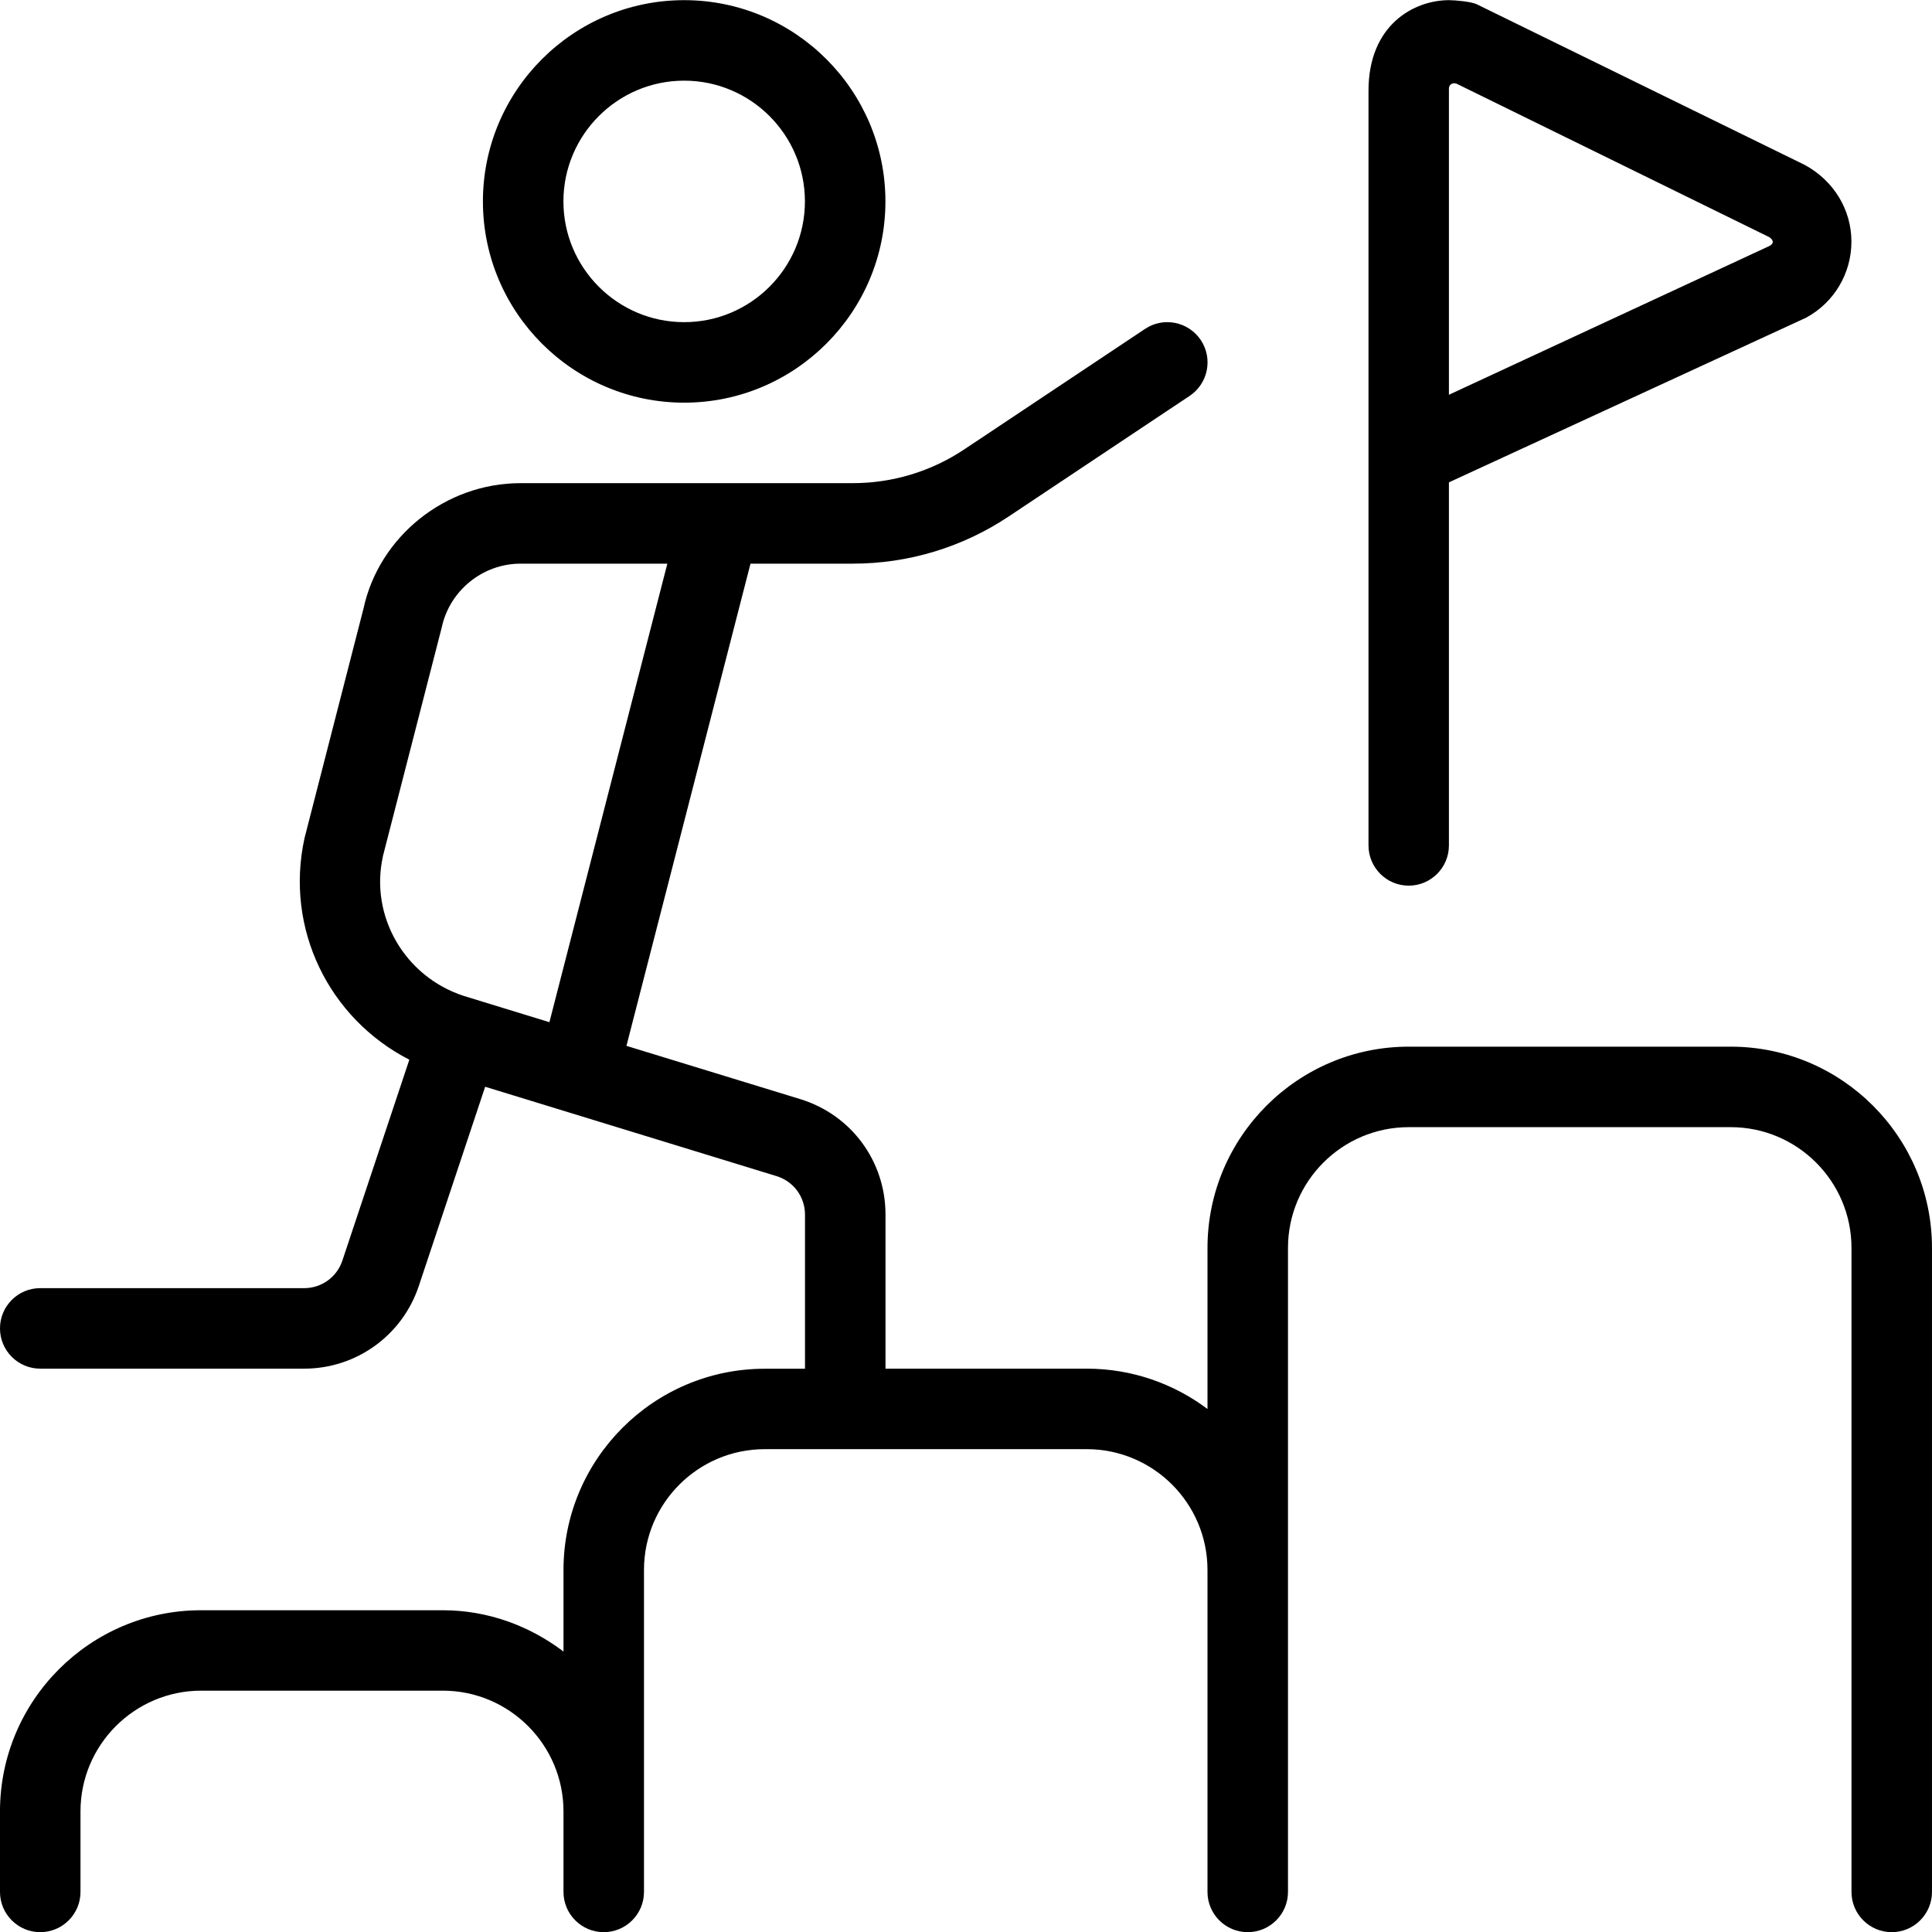
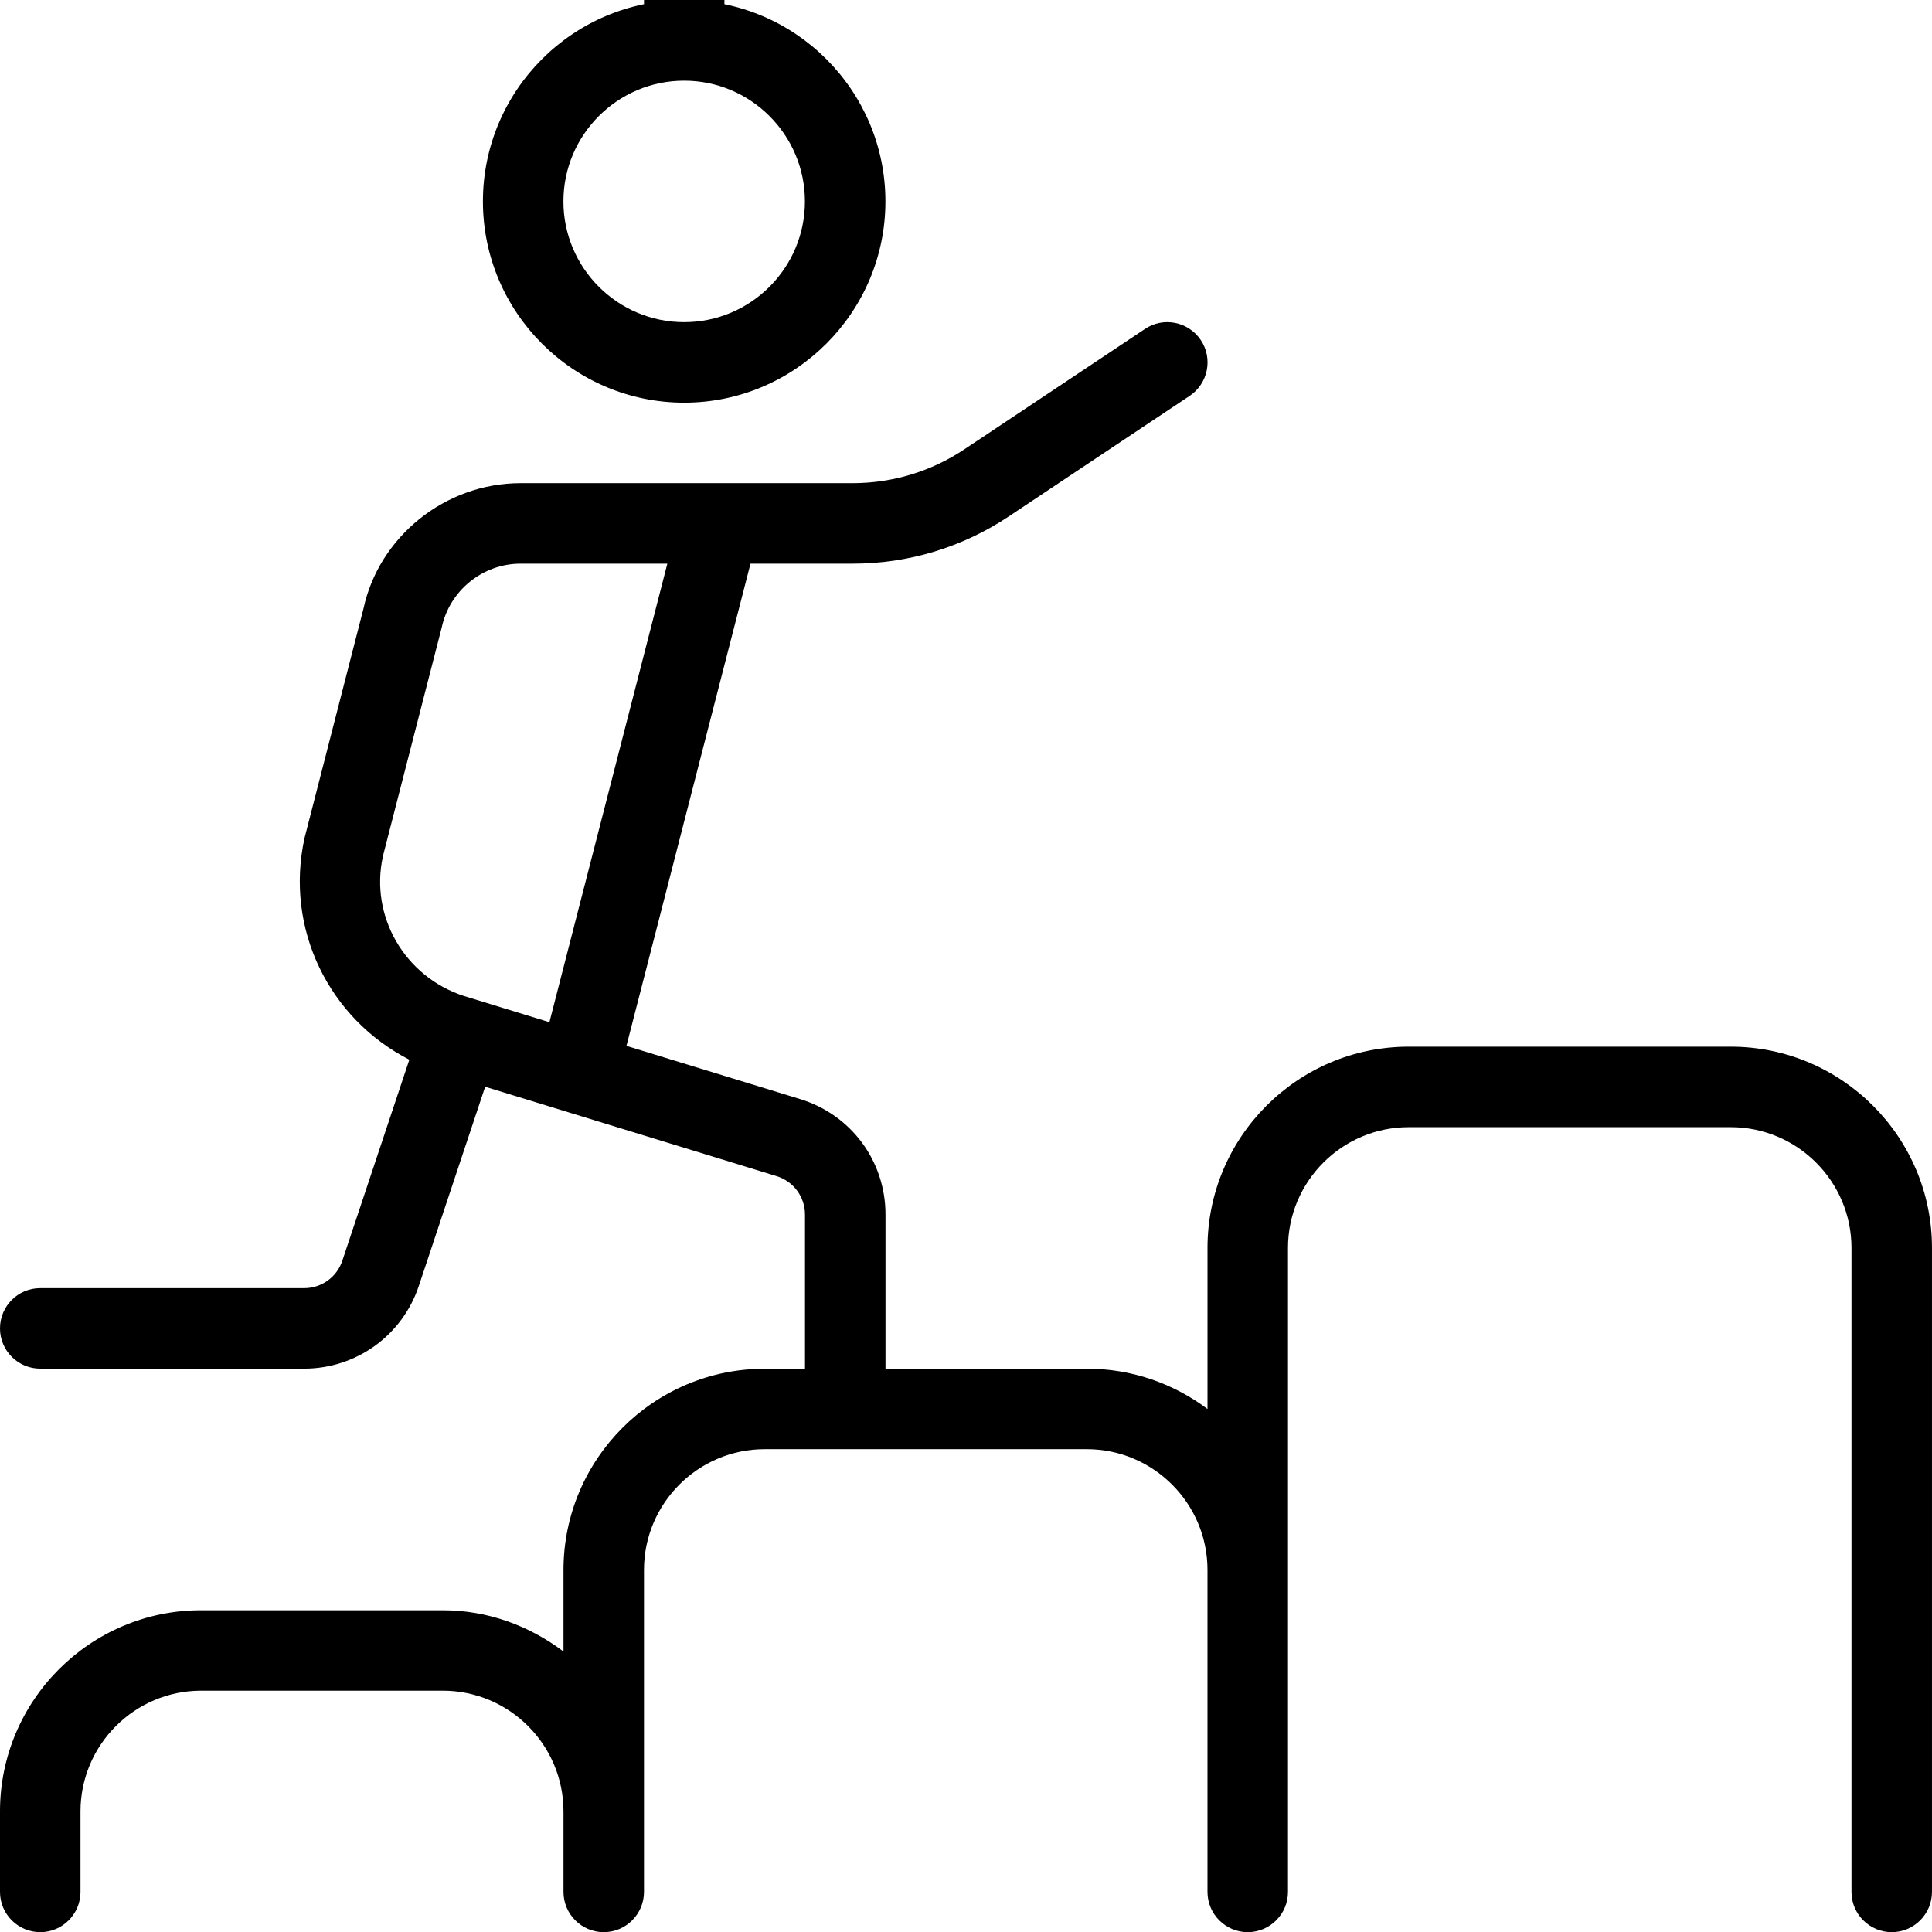
<svg xmlns="http://www.w3.org/2000/svg" id="Layer_1" viewBox="0 0 24 24" data-name="Layer 1">
-   <path d="m21.5 13.002h-4c-1.379 0-2.5 1.122-2.5 2.5v2.001c-.418-.314-.938-.501-1.5-.501h-2.5v-1.915c0-.663-.426-1.24-1.061-1.434l-2.157-.661 1.541-5.99h1.269c.693 0 1.365-.203 1.941-.588l2.245-1.496c.229-.153.292-.463.139-.693-.154-.231-.466-.292-.693-.139l-2.245 1.496c-.412.275-.892.42-1.387.42h-4.126c-.936 0-1.758.664-1.951 1.56l-.732 2.849c-.247 1.125.302 2.24 1.302 2.753l-.832 2.496c-.068.205-.259.342-.475.342h-3.279c-.276 0-.499.224-.499.5s.224.5.5.5h3.279c.646 0 1.218-.412 1.423-1.025l.825-2.477 3.619 1.11c.211.065.354.257.354.478v1.915h-.5c-1.378 0-2.5 1.122-2.5 2.5v1.013c-.419-.317-.935-.513-1.5-.513h-3.001c-1.378-.001-2.499 1.121-2.499 2.499v1c0 .276.224.5.5.5s.5-.224.5-.5v-1c0-.827.673-1.5 1.5-1.5h3c.827 0 1.5.673 1.5 1.5v1c0 .276.224.5.5.5s.5-.224.5-.5v-4c0-.827.673-1.5 1.5-1.5h4c.827 0 1.5.673 1.5 1.5v4c0 .276.224.5.5.5s.5-.224.5-.5v-8c0-.827.673-1.5 1.5-1.5h4c.827 0 1.5.673 1.5 1.5v8c0 .276.224.5.5.5s.5-.224.5-.5v-8c0-1.378-1.121-2.5-2.5-2.5zm-16.745-2.36.733-2.85c.099-.458.51-.79.978-.79h1.824l-1.465 5.696-1.066-.327c-.735-.241-1.165-.992-1.003-1.729zm3.744-5.64c1.378 0 2.5-1.122 2.5-2.5s-1.121-2.5-2.5-2.5-2.5 1.122-2.5 2.5 1.122 2.5 2.5 2.5zm0-4c.827 0 1.5.673 1.5 1.5s-.673 1.5-1.5 1.5-1.5-.673-1.5-1.5.673-1.5 1.5-1.5zm9 10c.276 0 .5-.224.5-.5v-4.51l4.438-2.046c.347-.188.562-.55.562-.944s-.216-.756-.581-.954l-4.073-1.995c-.068-.033-.269-.051-.345-.051-.435 0-1 .306-1 1.125v9.375c0 .276.224.5.5.5zm.5-9.903c0-.048.049-.082.102-.056l3.878 1.903s.102.063-.008.114l-3.972 1.844v-3.804z" />
+   <path d="m21.5 13.002h-4c-1.379 0-2.5 1.122-2.5 2.5v2.001c-.418-.314-.938-.501-1.5-.501h-2.5v-1.915c0-.663-.426-1.24-1.061-1.434l-2.157-.661 1.541-5.99h1.269c.693 0 1.365-.203 1.941-.588l2.245-1.496c.229-.153.292-.463.139-.693-.154-.231-.466-.292-.693-.139l-2.245 1.496c-.412.275-.892.42-1.387.42h-4.126c-.936 0-1.758.664-1.951 1.56l-.732 2.849c-.247 1.125.302 2.24 1.302 2.753l-.832 2.496c-.068.205-.259.342-.475.342h-3.279c-.276 0-.499.224-.499.5s.224.5.5.5h3.279c.646 0 1.218-.412 1.423-1.025l.825-2.477 3.619 1.11c.211.065.354.257.354.478v1.915h-.5c-1.378 0-2.5 1.122-2.5 2.5v1.013c-.419-.317-.935-.513-1.5-.513h-3.001c-1.378-.001-2.499 1.121-2.499 2.499v1c0 .276.224.5.5.5s.5-.224.5-.5v-1c0-.827.673-1.5 1.5-1.5h3c.827 0 1.5.673 1.5 1.5v1c0 .276.224.5.5.5s.5-.224.5-.5v-4c0-.827.673-1.5 1.5-1.5h4c.827 0 1.5.673 1.5 1.5v4c0 .276.224.5.5.5s.5-.224.5-.5v-8c0-.827.673-1.5 1.5-1.5h4c.827 0 1.5.673 1.5 1.5v8c0 .276.224.5.5.5s.5-.224.5-.5v-8c0-1.378-1.121-2.5-2.5-2.5zm-16.745-2.36.733-2.85c.099-.458.51-.79.978-.79h1.824l-1.465 5.696-1.066-.327c-.735-.241-1.165-.992-1.003-1.729zm3.744-5.64c1.378 0 2.5-1.122 2.5-2.5s-1.121-2.5-2.5-2.5-2.5 1.122-2.5 2.5 1.122 2.5 2.5 2.5zm0-4c.827 0 1.5.673 1.5 1.5s-.673 1.5-1.5 1.5-1.5-.673-1.5-1.5.673-1.5 1.5-1.5zc.276 0 .5-.224.5-.5v-4.51l4.438-2.046c.347-.188.562-.55.562-.944s-.216-.756-.581-.954l-4.073-1.995c-.068-.033-.269-.051-.345-.051-.435 0-1 .306-1 1.125v9.375c0 .276.224.5.5.5zm.5-9.903c0-.048.049-.082.102-.056l3.878 1.903s.102.063-.008.114l-3.972 1.844v-3.804z" />
</svg>